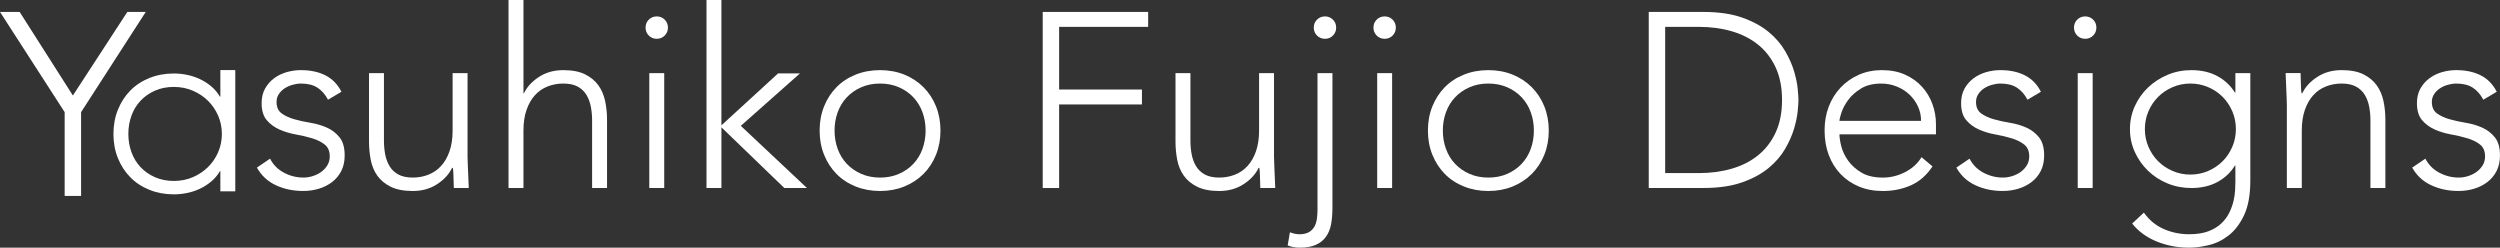
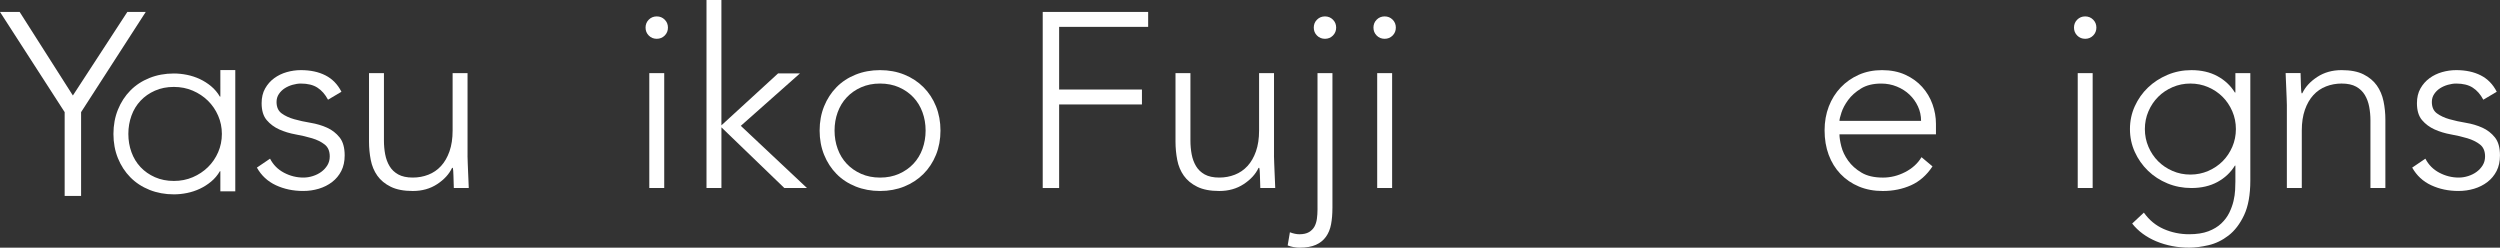
<svg xmlns="http://www.w3.org/2000/svg" version="1.1" x="0px" y="0px" width="145.185px" height="14.384px" viewBox="0 0 145.185 14.384" style="enable-background:new 0 0 145.185 14.384;" xml:space="preserve">
  <rect x="0" y="0" width="145.185" height="14.384" fill="#333333" stroke="none" />
  <style type="text/css">
	.st0{fill:#FFFFFF;}
</style>
  <defs>
</defs>
  <g>
    <path class="st0" d="M12.798,9.944h-0.029c-0.135,0.231-0.303,0.431-0.505,0.599c-0.202,0.168-0.421,0.308-0.657,0.419   c-0.236,0.111-0.484,0.193-0.744,0.246c-0.26,0.053-0.515,0.079-0.765,0.079c-0.51,0-0.982-0.087-1.415-0.26   c-0.433-0.173-0.804-0.416-1.112-0.729C7.262,9.985,7.021,9.614,6.848,9.186c-0.173-0.428-0.26-0.898-0.26-1.408   c0-0.51,0.087-0.979,0.26-1.408C7.021,5.941,7.262,5.57,7.57,5.257c0.308-0.313,0.679-0.556,1.112-0.729   c0.433-0.173,0.905-0.26,1.415-0.26c0.25,0,0.505,0.027,0.765,0.079c0.26,0.053,0.508,0.135,0.744,0.245   c0.236,0.111,0.455,0.251,0.657,0.419c0.202,0.169,0.371,0.368,0.505,0.599h0.029V4.07h0.867v7.043h-0.867V9.944z M12.885,7.778   c0-0.375-0.072-0.729-0.217-1.061c-0.144-0.332-0.342-0.621-0.592-0.867c-0.25-0.245-0.544-0.441-0.881-0.585   c-0.337-0.144-0.703-0.217-1.098-0.217C9.693,5.048,9.327,5.12,9,5.265C8.672,5.409,8.393,5.604,8.162,5.85   C7.931,6.095,7.755,6.384,7.635,6.716c-0.12,0.332-0.181,0.686-0.181,1.061c0,0.376,0.06,0.729,0.181,1.062   c0.12,0.332,0.296,0.621,0.527,0.867c0.231,0.245,0.51,0.44,0.838,0.585c0.327,0.144,0.693,0.217,1.098,0.217   c0.395,0,0.76-0.072,1.098-0.217c0.337-0.145,0.63-0.339,0.881-0.585c0.25-0.246,0.448-0.534,0.592-0.867   C12.813,8.507,12.885,8.153,12.885,7.778z" />
    <path class="st0" d="M3.755,6.513L0,0.693h1.141l3.091,4.853l3.163-4.853h1.069l-3.755,5.82v4.866H3.755V6.513z" />
    <path class="st0" d="M15.683,9.214c0.183,0.356,0.452,0.628,0.809,0.816c0.356,0.188,0.732,0.282,1.127,0.282   c0.183,0,0.366-0.029,0.549-0.087c0.183-0.058,0.347-0.139,0.491-0.245c0.144-0.106,0.262-0.233,0.354-0.383   c0.091-0.149,0.137-0.32,0.137-0.513c0-0.308-0.099-0.539-0.296-0.693c-0.197-0.154-0.44-0.274-0.729-0.361   c-0.289-0.087-0.607-0.161-0.953-0.224c-0.347-0.062-0.664-0.159-0.953-0.289c-0.289-0.13-0.532-0.311-0.729-0.542   c-0.197-0.231-0.296-0.558-0.296-0.982c0-0.327,0.067-0.611,0.202-0.852c0.135-0.24,0.31-0.44,0.527-0.599   c0.217-0.159,0.46-0.277,0.729-0.354c0.269-0.077,0.544-0.116,0.823-0.116c0.549,0,1.023,0.101,1.423,0.303   c0.399,0.202,0.71,0.52,0.932,0.953l-0.78,0.462c-0.164-0.308-0.368-0.542-0.614-0.7c-0.245-0.159-0.566-0.238-0.96-0.238   c-0.154,0-0.315,0.024-0.484,0.072c-0.169,0.048-0.32,0.116-0.455,0.202c-0.135,0.087-0.248,0.197-0.339,0.332   c-0.092,0.135-0.137,0.289-0.137,0.462c0,0.299,0.099,0.52,0.296,0.664c0.197,0.144,0.441,0.258,0.729,0.339   c0.289,0.082,0.607,0.152,0.953,0.209c0.347,0.058,0.664,0.152,0.953,0.282c0.289,0.13,0.532,0.318,0.729,0.563   c0.197,0.246,0.296,0.595,0.296,1.047c0,0.347-0.065,0.648-0.195,0.903c-0.13,0.255-0.308,0.469-0.534,0.643   c-0.226,0.173-0.484,0.303-0.773,0.39c-0.289,0.087-0.592,0.13-0.91,0.13c-0.578,0-1.105-0.111-1.581-0.332   c-0.477-0.221-0.845-0.563-1.105-1.025L15.683,9.214z" />
    <path class="st0" d="M27.15,9.041c0,0.125,0.005,0.277,0.014,0.455c0.009,0.178,0.017,0.359,0.022,0.542   c0.005,0.183,0.012,0.354,0.022,0.513c0.009,0.159,0.014,0.282,0.014,0.368h-0.867c-0.01-0.25-0.017-0.491-0.022-0.722   c-0.005-0.231-0.017-0.38-0.036-0.448h-0.043c-0.173,0.366-0.462,0.681-0.867,0.946c-0.404,0.265-0.876,0.397-1.415,0.397   c-0.52,0-0.946-0.082-1.278-0.245c-0.332-0.164-0.592-0.378-0.78-0.643c-0.188-0.265-0.315-0.571-0.383-0.917   C21.464,8.94,21.43,8.584,21.43,8.218V4.246h0.867v3.928c0,0.27,0.024,0.532,0.072,0.787c0.048,0.255,0.132,0.484,0.253,0.686   c0.12,0.202,0.289,0.364,0.506,0.484c0.217,0.12,0.498,0.181,0.845,0.181c0.318,0,0.619-0.055,0.903-0.166   c0.284-0.111,0.529-0.279,0.737-0.505c0.207-0.226,0.371-0.51,0.491-0.852c0.12-0.342,0.181-0.744,0.181-1.206V4.246h0.867V9.041z" />
-     <path class="st0" d="M29.533,0h0.867v5.416h0.029c0.173-0.366,0.462-0.681,0.867-0.946c0.404-0.265,0.876-0.397,1.415-0.397   c0.52,0,0.944,0.082,1.271,0.246c0.327,0.164,0.585,0.378,0.773,0.643c0.188,0.265,0.318,0.571,0.39,0.917   c0.072,0.347,0.108,0.703,0.108,1.069v3.972h-0.867V6.99c0-0.269-0.024-0.532-0.072-0.787c-0.048-0.255-0.132-0.484-0.253-0.686   c-0.121-0.202-0.289-0.363-0.505-0.484c-0.217-0.12-0.498-0.181-0.845-0.181c-0.318,0-0.619,0.056-0.903,0.166   c-0.284,0.111-0.53,0.279-0.737,0.505C30.863,5.75,30.7,6.035,30.58,6.376c-0.12,0.342-0.181,0.744-0.181,1.206v3.336h-0.867V0z" />
    <path class="st0" d="M37.49,1.603c0-0.183,0.063-0.337,0.188-0.462c0.125-0.125,0.279-0.188,0.462-0.188   c0.183,0,0.337,0.063,0.462,0.188c0.125,0.125,0.188,0.279,0.188,0.462c0,0.183-0.063,0.337-0.188,0.462   c-0.125,0.125-0.279,0.188-0.462,0.188c-0.183,0-0.337-0.062-0.462-0.188C37.553,1.94,37.49,1.786,37.49,1.603z M37.707,4.246   h0.867v6.672h-0.867V4.246z" />
    <path class="st0" d="M41.028,0h0.867v7.279l3.293-3.018h1.271l-3.437,3.047l3.842,3.611h-1.314l-3.654-3.524v3.524h-0.867V0z" />
    <path class="st0" d="M47.599,7.582c0-0.51,0.087-0.979,0.26-1.408c0.173-0.428,0.414-0.799,0.722-1.112   c0.308-0.313,0.679-0.556,1.112-0.729c0.433-0.173,0.905-0.26,1.415-0.26c0.51,0,0.98,0.087,1.408,0.26   c0.428,0.173,0.799,0.417,1.112,0.729c0.313,0.313,0.556,0.684,0.729,1.112c0.173,0.429,0.26,0.898,0.26,1.408   c0,0.51-0.087,0.98-0.26,1.408c-0.173,0.428-0.417,0.799-0.729,1.112c-0.313,0.313-0.684,0.556-1.112,0.729   c-0.429,0.173-0.898,0.26-1.408,0.26c-0.51,0-0.982-0.087-1.415-0.26c-0.433-0.173-0.804-0.416-1.112-0.729   c-0.308-0.313-0.549-0.684-0.722-1.112C47.686,8.562,47.599,8.093,47.599,7.582z M48.466,7.582c0,0.376,0.06,0.729,0.181,1.062   c0.12,0.332,0.296,0.621,0.527,0.867c0.231,0.245,0.51,0.44,0.838,0.585c0.327,0.144,0.693,0.217,1.098,0.217   c0.404,0,0.77-0.072,1.098-0.217c0.327-0.145,0.607-0.339,0.838-0.585c0.231-0.246,0.407-0.534,0.527-0.867   c0.12-0.332,0.181-0.686,0.181-1.062c0-0.375-0.06-0.729-0.181-1.061c-0.12-0.332-0.296-0.621-0.527-0.867   c-0.231-0.245-0.51-0.441-0.838-0.585c-0.327-0.144-0.693-0.217-1.098-0.217c-0.404,0-0.77,0.072-1.098,0.217   c-0.327,0.144-0.607,0.339-0.838,0.585c-0.231,0.245-0.407,0.534-0.527,0.867C48.526,6.853,48.466,7.207,48.466,7.582z" />
    <path class="st0" d="M60.554,0.693h6.124V1.56h-5.17v3.639h4.809v0.867h-4.809v4.853h-0.953V0.693z" />
    <path class="st0" d="M73.985,9.041c0,0.125,0.005,0.277,0.014,0.455c0.009,0.178,0.017,0.359,0.022,0.542   c0.005,0.183,0.012,0.354,0.022,0.513c0.01,0.159,0.015,0.282,0.015,0.368h-0.867c-0.01-0.25-0.017-0.491-0.022-0.722   c-0.005-0.231-0.017-0.38-0.036-0.448H73.09c-0.173,0.366-0.462,0.681-0.867,0.946c-0.404,0.265-0.876,0.397-1.415,0.397   c-0.52,0-0.946-0.082-1.278-0.245c-0.332-0.164-0.592-0.378-0.78-0.643c-0.188-0.265-0.316-0.571-0.383-0.917   C68.3,8.94,68.266,8.584,68.266,8.218V4.246h0.867v3.928c0,0.27,0.024,0.532,0.072,0.787c0.048,0.255,0.132,0.484,0.253,0.686   c0.12,0.202,0.289,0.364,0.505,0.484c0.217,0.12,0.498,0.181,0.845,0.181c0.318,0,0.619-0.055,0.903-0.166   c0.284-0.111,0.529-0.279,0.737-0.505c0.207-0.226,0.37-0.51,0.491-0.852c0.12-0.342,0.181-0.744,0.181-1.206V4.246h0.867V9.041z" />
    <path class="st0" d="M77.379,12.088c0,0.347-0.027,0.659-0.079,0.939c-0.053,0.279-0.152,0.52-0.296,0.722   c-0.144,0.202-0.339,0.359-0.585,0.469c-0.246,0.11-0.561,0.166-0.946,0.166c-0.231,0-0.462-0.043-0.693-0.13l0.13-0.765   c0.202,0.077,0.385,0.115,0.549,0.115c0.231,0,0.416-0.041,0.556-0.123c0.139-0.082,0.245-0.188,0.318-0.318   c0.072-0.13,0.12-0.282,0.144-0.455c0.024-0.173,0.036-0.356,0.036-0.549V4.246h0.867V12.088z M76.296,1.603   c0-0.183,0.062-0.337,0.188-0.462c0.125-0.125,0.279-0.188,0.462-0.188c0.183,0,0.337,0.063,0.462,0.188   c0.125,0.125,0.188,0.279,0.188,0.462c0,0.183-0.063,0.337-0.188,0.462c-0.125,0.125-0.279,0.188-0.462,0.188   c-0.183,0-0.337-0.062-0.462-0.188C76.358,1.94,76.296,1.786,76.296,1.603z" />
    <path class="st0" d="M79.762,1.603c0-0.183,0.063-0.337,0.188-0.462c0.125-0.125,0.279-0.188,0.462-0.188   c0.183,0,0.337,0.063,0.462,0.188c0.125,0.125,0.188,0.279,0.188,0.462c0,0.183-0.063,0.337-0.188,0.462   c-0.125,0.125-0.279,0.188-0.462,0.188c-0.183,0-0.337-0.062-0.462-0.188C79.825,1.94,79.762,1.786,79.762,1.603z M79.979,4.246   h0.867v6.672h-0.867V4.246z" />
-     <path class="st0" d="M82.925,7.582c0-0.51,0.087-0.979,0.26-1.408c0.173-0.428,0.414-0.799,0.722-1.112   c0.308-0.313,0.679-0.556,1.112-0.729c0.433-0.173,0.905-0.26,1.415-0.26c0.51,0,0.979,0.087,1.408,0.26   c0.428,0.173,0.799,0.417,1.112,0.729c0.313,0.313,0.556,0.684,0.729,1.112c0.173,0.429,0.26,0.898,0.26,1.408   c0,0.51-0.087,0.98-0.26,1.408c-0.173,0.428-0.417,0.799-0.729,1.112c-0.313,0.313-0.684,0.556-1.112,0.729   c-0.429,0.173-0.898,0.26-1.408,0.26c-0.51,0-0.982-0.087-1.415-0.26c-0.433-0.173-0.804-0.416-1.112-0.729   c-0.308-0.313-0.549-0.684-0.722-1.112C83.011,8.562,82.925,8.093,82.925,7.582z M83.791,7.582c0,0.376,0.06,0.729,0.181,1.062   c0.12,0.332,0.296,0.621,0.527,0.867c0.231,0.245,0.51,0.44,0.838,0.585c0.327,0.144,0.693,0.217,1.098,0.217   c0.404,0,0.77-0.072,1.098-0.217c0.327-0.145,0.607-0.339,0.838-0.585c0.231-0.246,0.407-0.534,0.527-0.867   c0.12-0.332,0.181-0.686,0.181-1.062c0-0.375-0.06-0.729-0.181-1.061c-0.12-0.332-0.296-0.621-0.527-0.867   c-0.231-0.245-0.51-0.441-0.838-0.585c-0.327-0.144-0.693-0.217-1.098-0.217c-0.404,0-0.77,0.072-1.098,0.217   c-0.327,0.144-0.607,0.339-0.838,0.585c-0.231,0.245-0.407,0.534-0.527,0.867C83.851,6.853,83.791,7.207,83.791,7.582z" />
-     <path class="st0" d="M95.749,0.693h3.163c0.886,0,1.637,0.108,2.253,0.325c0.616,0.217,1.129,0.494,1.538,0.83   c0.409,0.337,0.732,0.71,0.968,1.119c0.236,0.409,0.409,0.801,0.52,1.177c0.111,0.376,0.181,0.715,0.209,1.018   c0.029,0.303,0.043,0.518,0.043,0.643c0,0.125-0.014,0.339-0.043,0.643c-0.029,0.303-0.099,0.643-0.209,1.018   c-0.111,0.375-0.284,0.768-0.52,1.177c-0.236,0.409-0.558,0.782-0.968,1.119c-0.409,0.337-0.922,0.614-1.538,0.83   c-0.616,0.217-1.367,0.325-2.253,0.325h-3.163V0.693z M96.703,10.052h1.964c0.674,0,1.305-0.084,1.892-0.253   c0.587-0.168,1.098-0.426,1.531-0.773c0.433-0.347,0.775-0.787,1.025-1.321c0.25-0.534,0.375-1.167,0.375-1.899   c0-0.732-0.125-1.365-0.375-1.899c-0.251-0.534-0.592-0.975-1.025-1.321s-0.944-0.604-1.531-0.773   C99.971,1.644,99.34,1.56,98.667,1.56h-1.964V10.052z" />
    <path class="st0" d="M112.228,9.662c-0.337,0.51-0.753,0.876-1.249,1.098c-0.496,0.221-1.042,0.332-1.639,0.332   c-0.51,0-0.973-0.087-1.386-0.26c-0.414-0.173-0.77-0.416-1.069-0.729c-0.299-0.313-0.527-0.684-0.686-1.112   c-0.159-0.428-0.238-0.903-0.238-1.423c0-0.5,0.082-0.963,0.245-1.386c0.164-0.424,0.395-0.792,0.693-1.105   c0.298-0.313,0.65-0.558,1.054-0.737c0.404-0.178,0.852-0.267,1.343-0.267c0.51,0,0.96,0.089,1.35,0.267   c0.39,0.178,0.717,0.414,0.982,0.708c0.265,0.294,0.464,0.628,0.599,1.004c0.135,0.375,0.202,0.756,0.202,1.141v0.607h-5.604   c0,0.183,0.036,0.417,0.108,0.701c0.072,0.284,0.204,0.561,0.397,0.83c0.192,0.27,0.45,0.501,0.773,0.693   c0.322,0.193,0.739,0.289,1.249,0.289c0.443,0,0.871-0.106,1.285-0.318c0.414-0.212,0.732-0.5,0.953-0.867L112.228,9.662z    M111.564,7.019c0-0.298-0.06-0.578-0.181-0.838c-0.12-0.26-0.284-0.489-0.491-0.686c-0.207-0.197-0.453-0.354-0.737-0.469   c-0.284-0.116-0.585-0.173-0.903-0.173c-0.472,0-0.864,0.096-1.177,0.289c-0.313,0.193-0.561,0.414-0.744,0.664   c-0.183,0.25-0.313,0.493-0.39,0.729c-0.077,0.236-0.116,0.397-0.116,0.484H111.564z" />
-     <path class="st0" d="M114.38,9.214c0.183,0.356,0.452,0.628,0.809,0.816c0.356,0.188,0.732,0.282,1.126,0.282   c0.183,0,0.366-0.029,0.549-0.087c0.183-0.058,0.347-0.139,0.491-0.245c0.144-0.106,0.262-0.233,0.354-0.383   c0.091-0.149,0.137-0.32,0.137-0.513c0-0.308-0.099-0.539-0.296-0.693c-0.197-0.154-0.441-0.274-0.729-0.361   c-0.289-0.087-0.607-0.161-0.953-0.224c-0.347-0.062-0.664-0.159-0.953-0.289s-0.532-0.311-0.729-0.542   c-0.197-0.231-0.296-0.558-0.296-0.982c0-0.327,0.067-0.611,0.202-0.852c0.135-0.24,0.311-0.44,0.527-0.599   c0.217-0.159,0.46-0.277,0.729-0.354c0.269-0.077,0.544-0.116,0.823-0.116c0.549,0,1.023,0.101,1.423,0.303   c0.399,0.202,0.71,0.52,0.931,0.953l-0.78,0.462c-0.164-0.308-0.368-0.542-0.614-0.7c-0.245-0.159-0.566-0.238-0.96-0.238   c-0.154,0-0.315,0.024-0.484,0.072c-0.169,0.048-0.32,0.116-0.455,0.202c-0.135,0.087-0.248,0.197-0.339,0.332   c-0.092,0.135-0.137,0.289-0.137,0.462c0,0.299,0.099,0.52,0.296,0.664c0.197,0.144,0.441,0.258,0.729,0.339   c0.289,0.082,0.607,0.152,0.953,0.209s0.664,0.152,0.953,0.282c0.289,0.13,0.532,0.318,0.729,0.563   c0.197,0.246,0.296,0.595,0.296,1.047c0,0.347-0.065,0.648-0.195,0.903c-0.13,0.255-0.308,0.469-0.534,0.643   c-0.226,0.173-0.484,0.303-0.773,0.39c-0.289,0.087-0.592,0.13-0.91,0.13c-0.578,0-1.105-0.111-1.581-0.332   c-0.477-0.221-0.845-0.563-1.105-1.025L114.38,9.214z" />
    <path class="st0" d="M120.445,1.603c0-0.183,0.063-0.337,0.188-0.462c0.125-0.125,0.279-0.188,0.462-0.188   c0.183,0,0.337,0.063,0.462,0.188c0.125,0.125,0.188,0.279,0.188,0.462c0,0.183-0.063,0.337-0.188,0.462   c-0.125,0.125-0.279,0.188-0.462,0.188c-0.183,0-0.337-0.062-0.462-0.188C120.508,1.94,120.445,1.786,120.445,1.603z    M120.662,4.246h0.867v6.672h-0.867V4.246z" />
    <path class="st0" d="M130.685,10.485c0,0.828-0.121,1.497-0.361,2.007c-0.241,0.51-0.542,0.905-0.903,1.184   c-0.361,0.279-0.749,0.467-1.163,0.563c-0.414,0.096-0.79,0.144-1.127,0.144c-0.337,0-0.667-0.031-0.989-0.094   c-0.323-0.063-0.628-0.154-0.917-0.274c-0.289-0.121-0.551-0.267-0.787-0.441c-0.236-0.173-0.441-0.371-0.614-0.592l0.679-0.635   c0.308,0.433,0.693,0.751,1.155,0.953c0.462,0.202,0.953,0.303,1.473,0.303c0.443,0,0.816-0.058,1.119-0.173   c0.303-0.116,0.554-0.267,0.751-0.455c0.197-0.188,0.351-0.395,0.462-0.621c0.111-0.226,0.192-0.453,0.246-0.679   c0.053-0.226,0.084-0.441,0.094-0.643c0.01-0.202,0.015-0.366,0.015-0.491V9.619h-0.029c-0.25,0.404-0.59,0.722-1.018,0.953   c-0.428,0.231-0.931,0.347-1.509,0.347c-0.491,0-0.953-0.089-1.386-0.267c-0.433-0.178-0.811-0.424-1.134-0.737   c-0.323-0.313-0.578-0.676-0.765-1.09c-0.188-0.414-0.282-0.857-0.282-1.329c0-0.472,0.094-0.915,0.282-1.329   c0.188-0.414,0.443-0.775,0.765-1.083c0.322-0.308,0.7-0.554,1.134-0.737c0.433-0.183,0.895-0.274,1.386-0.274   c0.578,0,1.081,0.116,1.509,0.347c0.428,0.231,0.768,0.549,1.018,0.953h0.029V4.246h0.867V10.485z M129.847,7.495   c0-0.366-0.07-0.71-0.209-1.033c-0.14-0.322-0.327-0.602-0.563-0.838c-0.236-0.236-0.515-0.424-0.838-0.563   c-0.323-0.14-0.667-0.209-1.033-0.209c-0.366,0-0.71,0.07-1.033,0.209c-0.323,0.14-0.602,0.327-0.838,0.563   c-0.236,0.236-0.424,0.515-0.563,0.838c-0.14,0.323-0.209,0.667-0.209,1.033c0,0.366,0.07,0.71,0.209,1.033   c0.139,0.323,0.327,0.602,0.563,0.838c0.236,0.236,0.515,0.424,0.838,0.563c0.322,0.14,0.667,0.209,1.033,0.209   c0.366,0,0.71-0.07,1.033-0.209c0.322-0.14,0.602-0.327,0.838-0.563c0.236-0.236,0.423-0.515,0.563-0.838   C129.777,8.206,129.847,7.862,129.847,7.495z" />
    <path class="st0" d="M132.808,6.123c0-0.125-0.005-0.277-0.014-0.455c-0.01-0.178-0.017-0.359-0.022-0.542   c-0.005-0.183-0.012-0.354-0.022-0.513c-0.01-0.159-0.014-0.282-0.014-0.368h0.867c0.01,0.25,0.017,0.491,0.022,0.722   c0.005,0.231,0.017,0.38,0.036,0.448h0.043c0.173-0.366,0.462-0.681,0.867-0.946c0.404-0.265,0.876-0.397,1.415-0.397   c0.52,0,0.944,0.082,1.271,0.246c0.327,0.164,0.585,0.378,0.773,0.643c0.188,0.265,0.318,0.571,0.39,0.917   c0.072,0.347,0.108,0.703,0.108,1.069v3.972h-0.867V6.99c0-0.269-0.024-0.532-0.072-0.787c-0.048-0.255-0.132-0.484-0.253-0.686   c-0.121-0.202-0.289-0.363-0.505-0.484c-0.217-0.12-0.498-0.181-0.845-0.181c-0.318,0-0.619,0.056-0.903,0.166   c-0.284,0.111-0.53,0.279-0.737,0.505c-0.207,0.226-0.371,0.51-0.491,0.852c-0.12,0.342-0.181,0.744-0.181,1.206v3.336h-0.867   V6.123z" />
    <path class="st0" d="M140.852,9.214c0.183,0.356,0.452,0.628,0.809,0.816c0.356,0.188,0.732,0.282,1.126,0.282   c0.183,0,0.366-0.029,0.549-0.087c0.183-0.058,0.347-0.139,0.491-0.245c0.144-0.106,0.262-0.233,0.354-0.383   c0.091-0.149,0.137-0.32,0.137-0.513c0-0.308-0.099-0.539-0.296-0.693c-0.197-0.154-0.441-0.274-0.729-0.361   c-0.289-0.087-0.607-0.161-0.953-0.224c-0.347-0.062-0.664-0.159-0.953-0.289c-0.289-0.13-0.532-0.311-0.729-0.542   c-0.197-0.231-0.296-0.558-0.296-0.982c0-0.327,0.067-0.611,0.202-0.852c0.135-0.24,0.311-0.44,0.527-0.599   c0.217-0.159,0.46-0.277,0.729-0.354c0.269-0.077,0.544-0.116,0.823-0.116c0.549,0,1.023,0.101,1.423,0.303   c0.399,0.202,0.71,0.52,0.931,0.953l-0.78,0.462c-0.164-0.308-0.368-0.542-0.614-0.7c-0.245-0.159-0.566-0.238-0.96-0.238   c-0.154,0-0.315,0.024-0.484,0.072c-0.169,0.048-0.32,0.116-0.455,0.202c-0.135,0.087-0.248,0.197-0.339,0.332   c-0.092,0.135-0.137,0.289-0.137,0.462c0,0.299,0.099,0.52,0.296,0.664c0.197,0.144,0.441,0.258,0.729,0.339   c0.289,0.082,0.607,0.152,0.953,0.209s0.664,0.152,0.953,0.282c0.289,0.13,0.532,0.318,0.729,0.563   c0.197,0.246,0.296,0.595,0.296,1.047c0,0.347-0.065,0.648-0.195,0.903c-0.13,0.255-0.308,0.469-0.534,0.643   c-0.226,0.173-0.484,0.303-0.773,0.39c-0.289,0.087-0.592,0.13-0.91,0.13c-0.578,0-1.105-0.111-1.581-0.332   c-0.477-0.221-0.845-0.563-1.105-1.025L140.852,9.214z" />
  </g>
</svg>